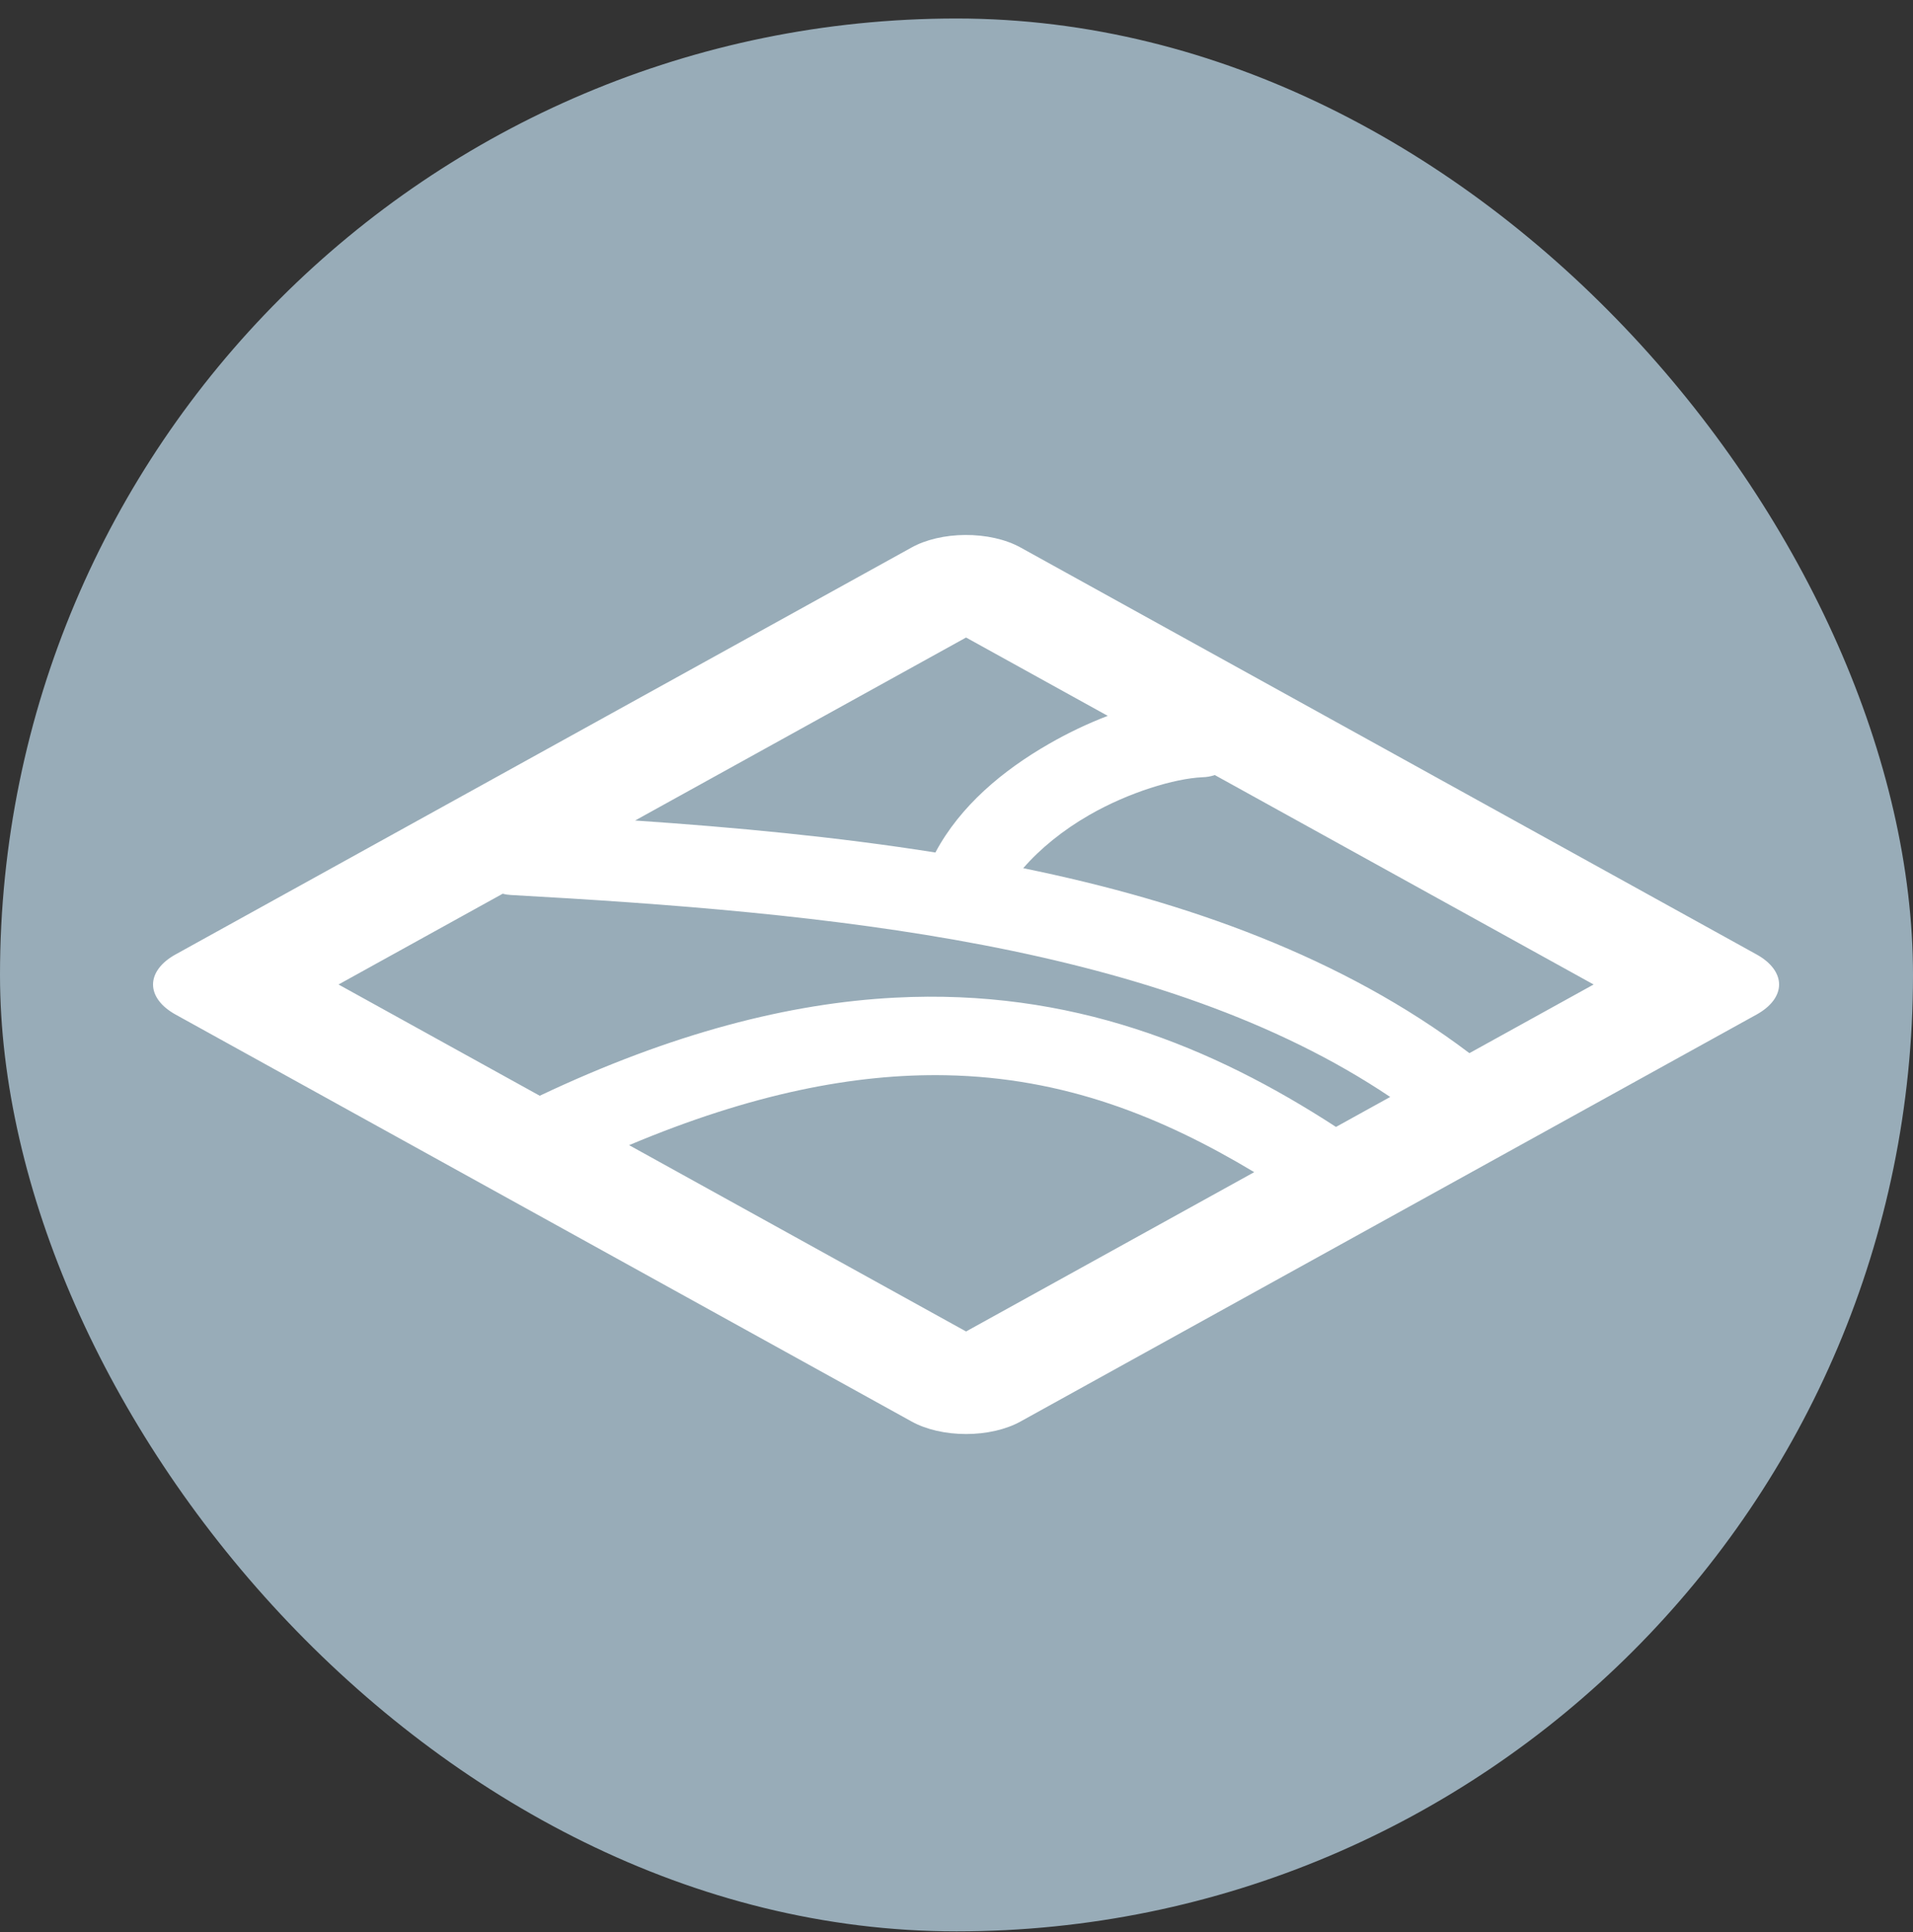
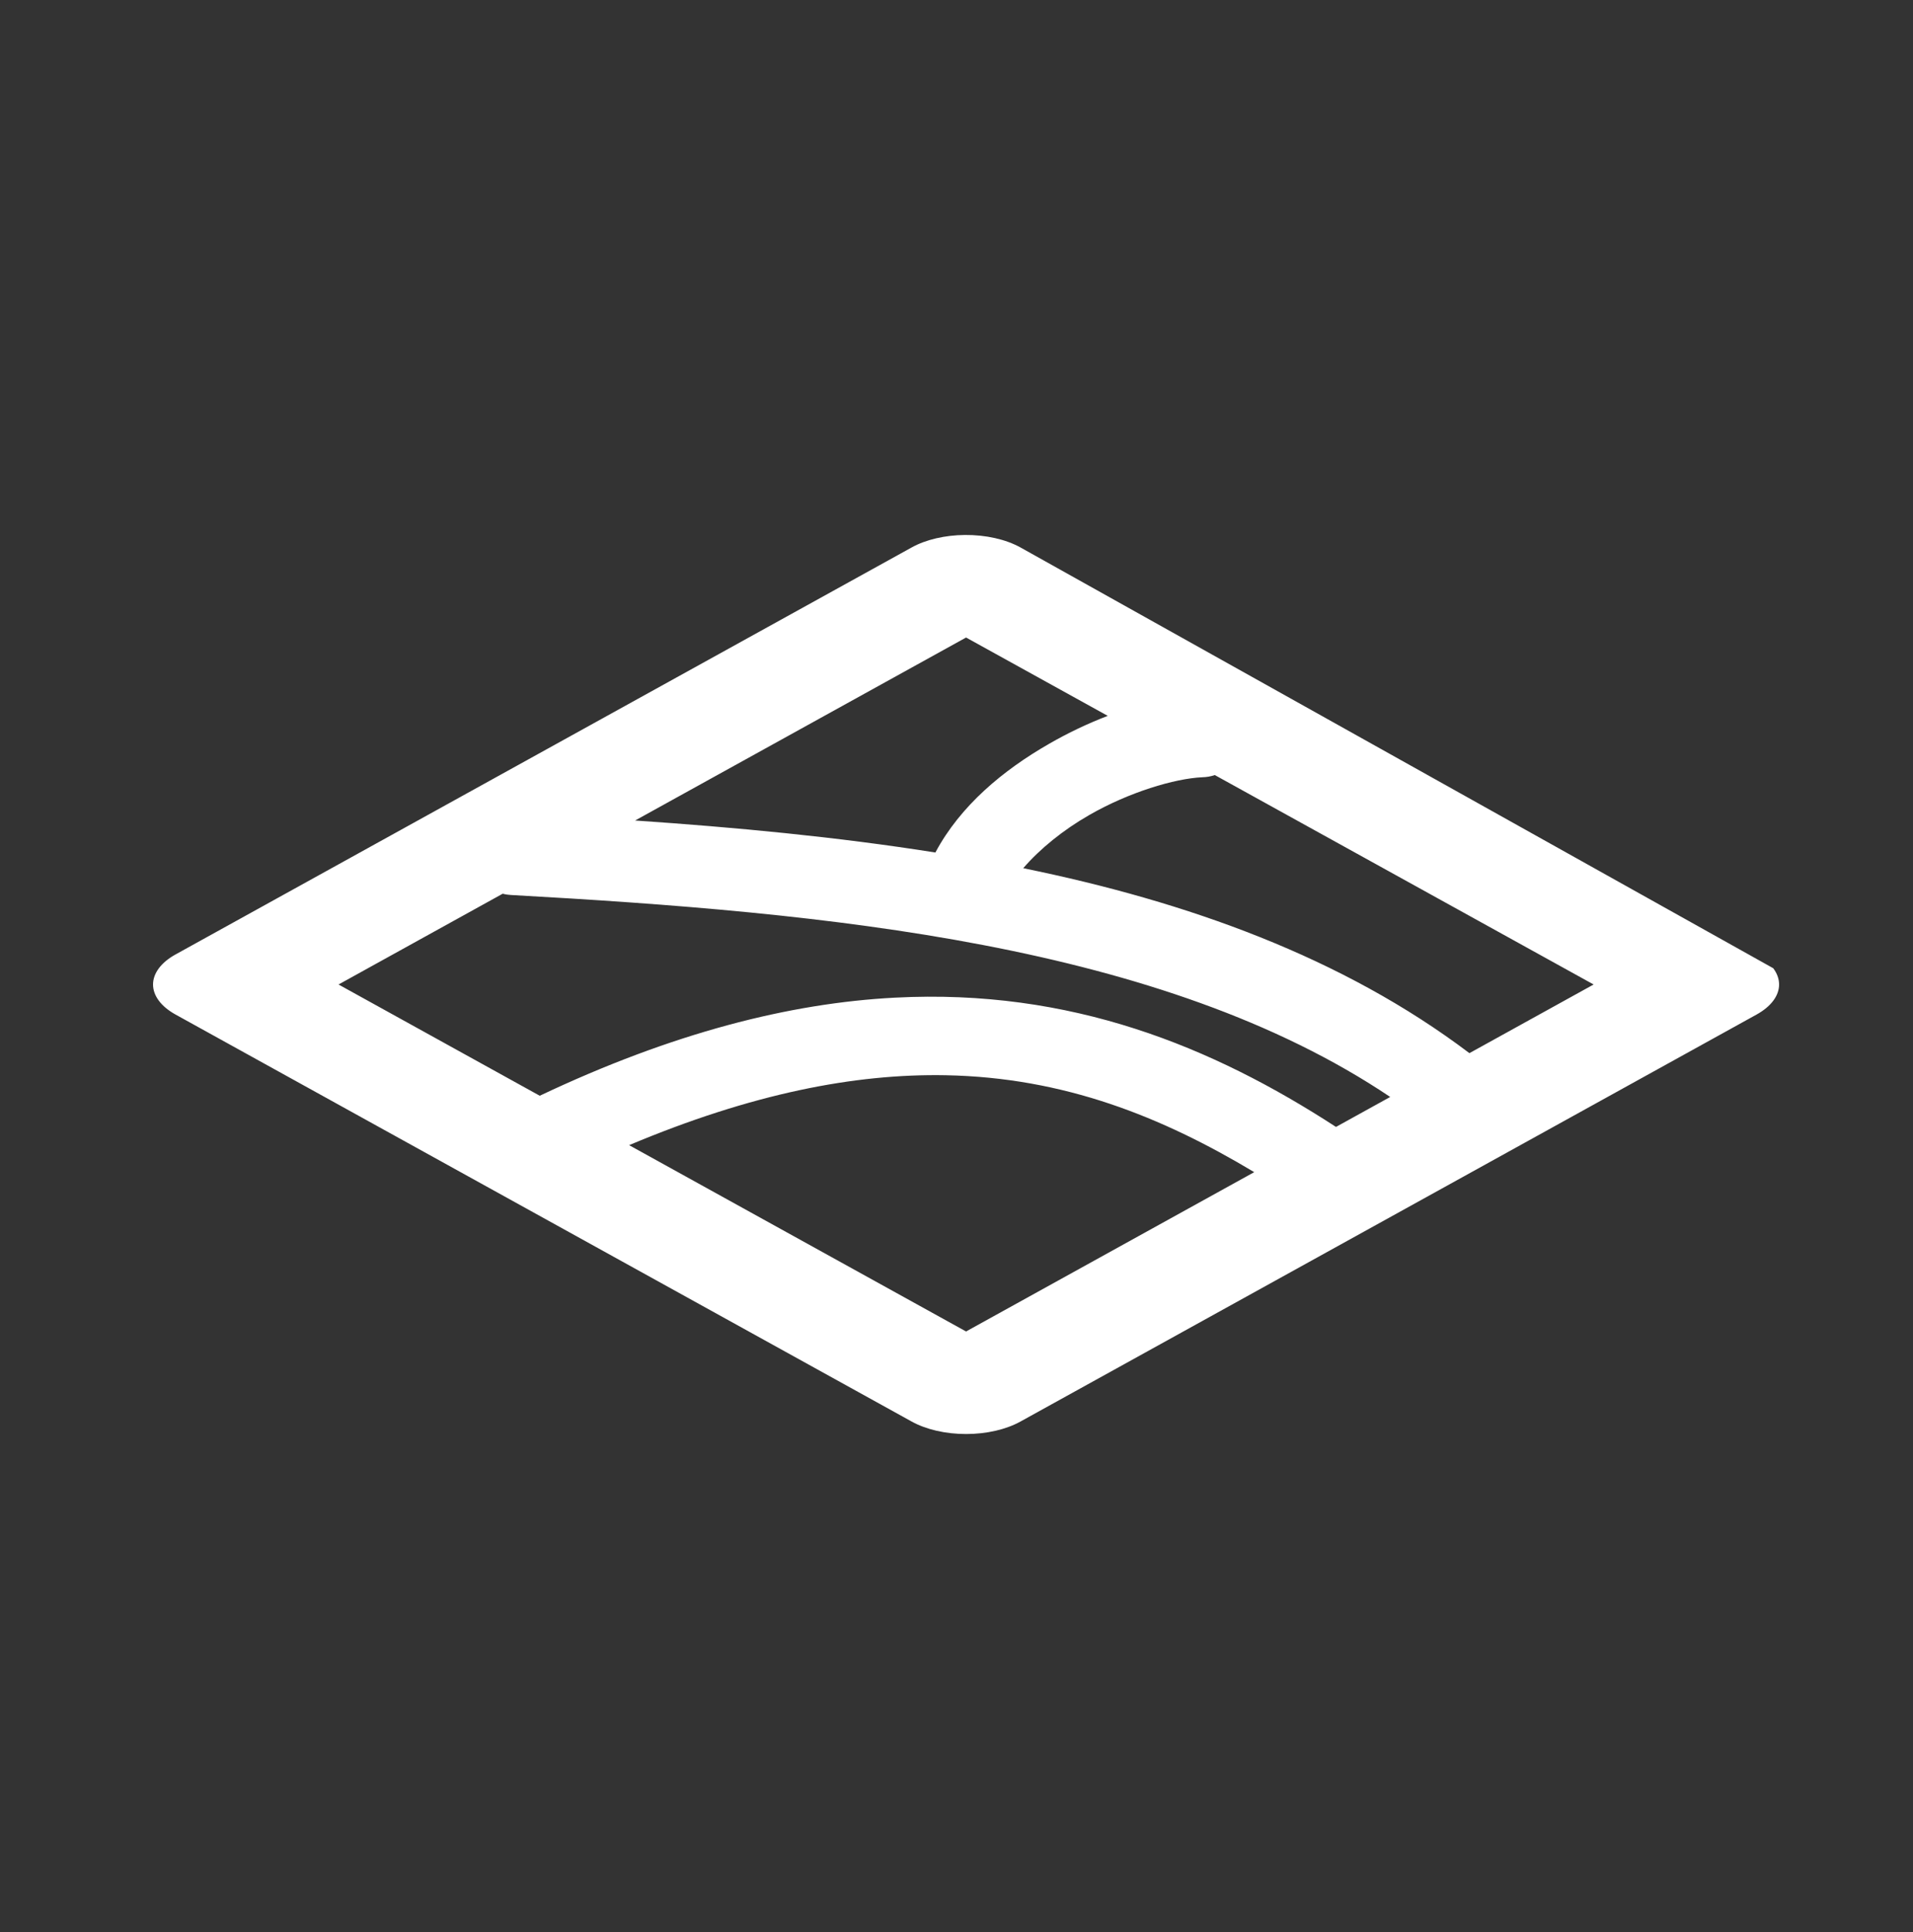
<svg xmlns="http://www.w3.org/2000/svg" width="100" height="101" viewBox="0 0 100 101" fill="none">
  <rect x="0" y="0" width="100" height="101" fill="#333333" stroke="none" />
-   <rect y="0.967" width="100" height="100" rx="50" fill="#98ACB8" />
-   <path d="M50.442 27.967C49.397 27.975 48.398 28.209 47.659 28.618L9.177 49.896C8.804 50.102 8.508 50.347 8.306 50.617C8.104 50.886 8 51.175 8 51.467C8 51.759 8.104 52.047 8.306 52.317C8.508 52.587 8.804 52.831 9.177 53.038L47.659 74.316C48.032 74.522 48.475 74.686 48.963 74.798C49.45 74.909 49.972 74.967 50.5 74.967C51.028 74.967 51.55 74.909 52.037 74.798C52.525 74.686 52.968 74.522 53.341 74.316L91.823 53.038C92.196 52.831 92.492 52.587 92.694 52.317C92.896 52.047 93 51.759 93 51.467C93 51.175 92.896 50.886 92.694 50.617C92.492 50.347 92.196 50.102 91.823 49.896L53.341 28.618C52.961 28.408 52.509 28.242 52.011 28.13C51.513 28.018 50.98 27.963 50.442 27.967ZM50.5 33.328L57.906 37.423C56.848 37.83 55.824 38.318 54.841 38.884C52.438 40.263 50.202 42.116 48.896 44.567C43.714 43.745 38.419 43.25 33.199 42.894L50.5 33.328ZM63.502 40.518L83.305 51.467L76.812 55.056C70.172 50.038 62.083 47.143 53.489 45.387C54.354 44.381 55.572 43.392 56.943 42.605C59.008 41.42 61.394 40.698 62.861 40.632C63.079 40.627 63.295 40.589 63.502 40.518ZM26.279 46.721C26.42 46.759 26.564 46.781 26.709 46.788C43.221 47.705 60.752 49.339 72.671 57.346L69.837 58.913C63.384 54.718 55.981 51.673 46.778 52.155C41.291 52.441 35.159 53.992 28.215 57.283L17.696 51.467L26.279 46.721ZM49.448 56.211C55.627 56.329 60.734 58.381 65.563 61.277L50.5 69.606L32.886 59.866C39.283 57.173 44.684 56.12 49.448 56.211Z" fill="white" />
+   <path d="M50.442 27.967C49.397 27.975 48.398 28.209 47.659 28.618L9.177 49.896C8.804 50.102 8.508 50.347 8.306 50.617C8.104 50.886 8 51.175 8 51.467C8 51.759 8.104 52.047 8.306 52.317C8.508 52.587 8.804 52.831 9.177 53.038L47.659 74.316C48.032 74.522 48.475 74.686 48.963 74.798C49.45 74.909 49.972 74.967 50.5 74.967C51.028 74.967 51.55 74.909 52.037 74.798C52.525 74.686 52.968 74.522 53.341 74.316L91.823 53.038C92.196 52.831 92.492 52.587 92.694 52.317C92.896 52.047 93 51.759 93 51.467C93 51.175 92.896 50.886 92.694 50.617L53.341 28.618C52.961 28.408 52.509 28.242 52.011 28.13C51.513 28.018 50.98 27.963 50.442 27.967ZM50.5 33.328L57.906 37.423C56.848 37.83 55.824 38.318 54.841 38.884C52.438 40.263 50.202 42.116 48.896 44.567C43.714 43.745 38.419 43.25 33.199 42.894L50.5 33.328ZM63.502 40.518L83.305 51.467L76.812 55.056C70.172 50.038 62.083 47.143 53.489 45.387C54.354 44.381 55.572 43.392 56.943 42.605C59.008 41.42 61.394 40.698 62.861 40.632C63.079 40.627 63.295 40.589 63.502 40.518ZM26.279 46.721C26.42 46.759 26.564 46.781 26.709 46.788C43.221 47.705 60.752 49.339 72.671 57.346L69.837 58.913C63.384 54.718 55.981 51.673 46.778 52.155C41.291 52.441 35.159 53.992 28.215 57.283L17.696 51.467L26.279 46.721ZM49.448 56.211C55.627 56.329 60.734 58.381 65.563 61.277L50.5 69.606L32.886 59.866C39.283 57.173 44.684 56.12 49.448 56.211Z" fill="white" />
</svg>